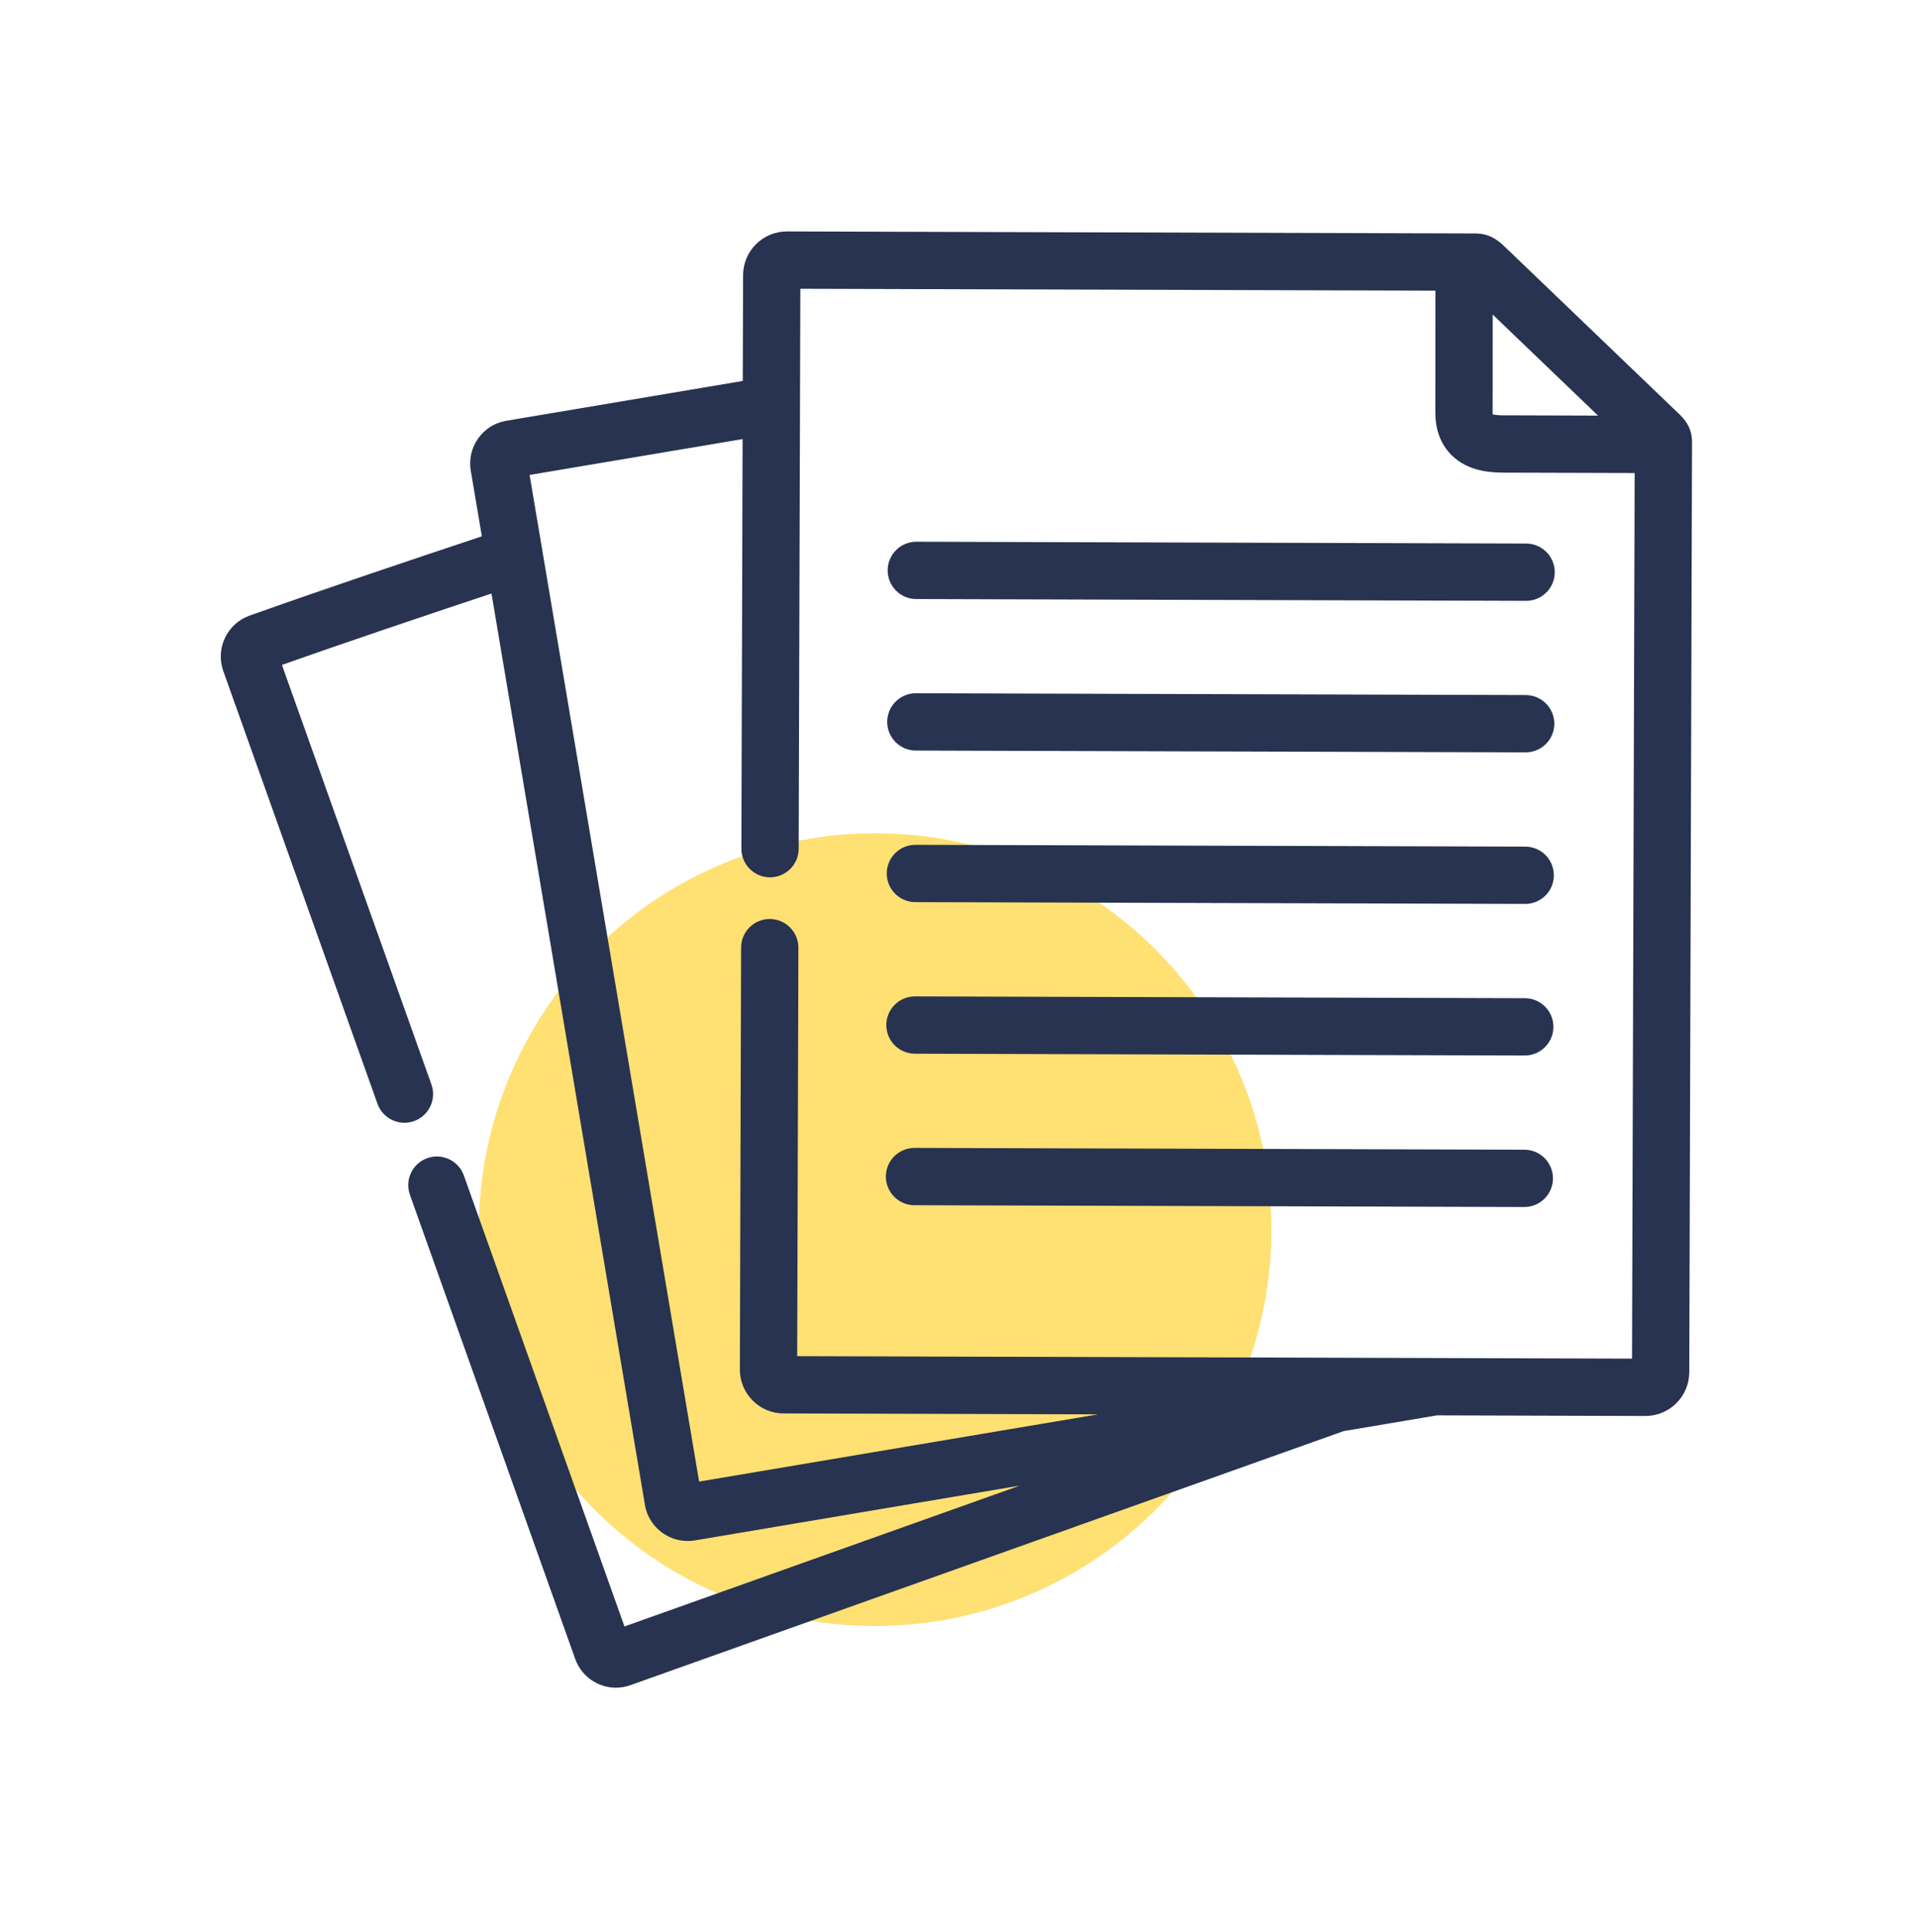
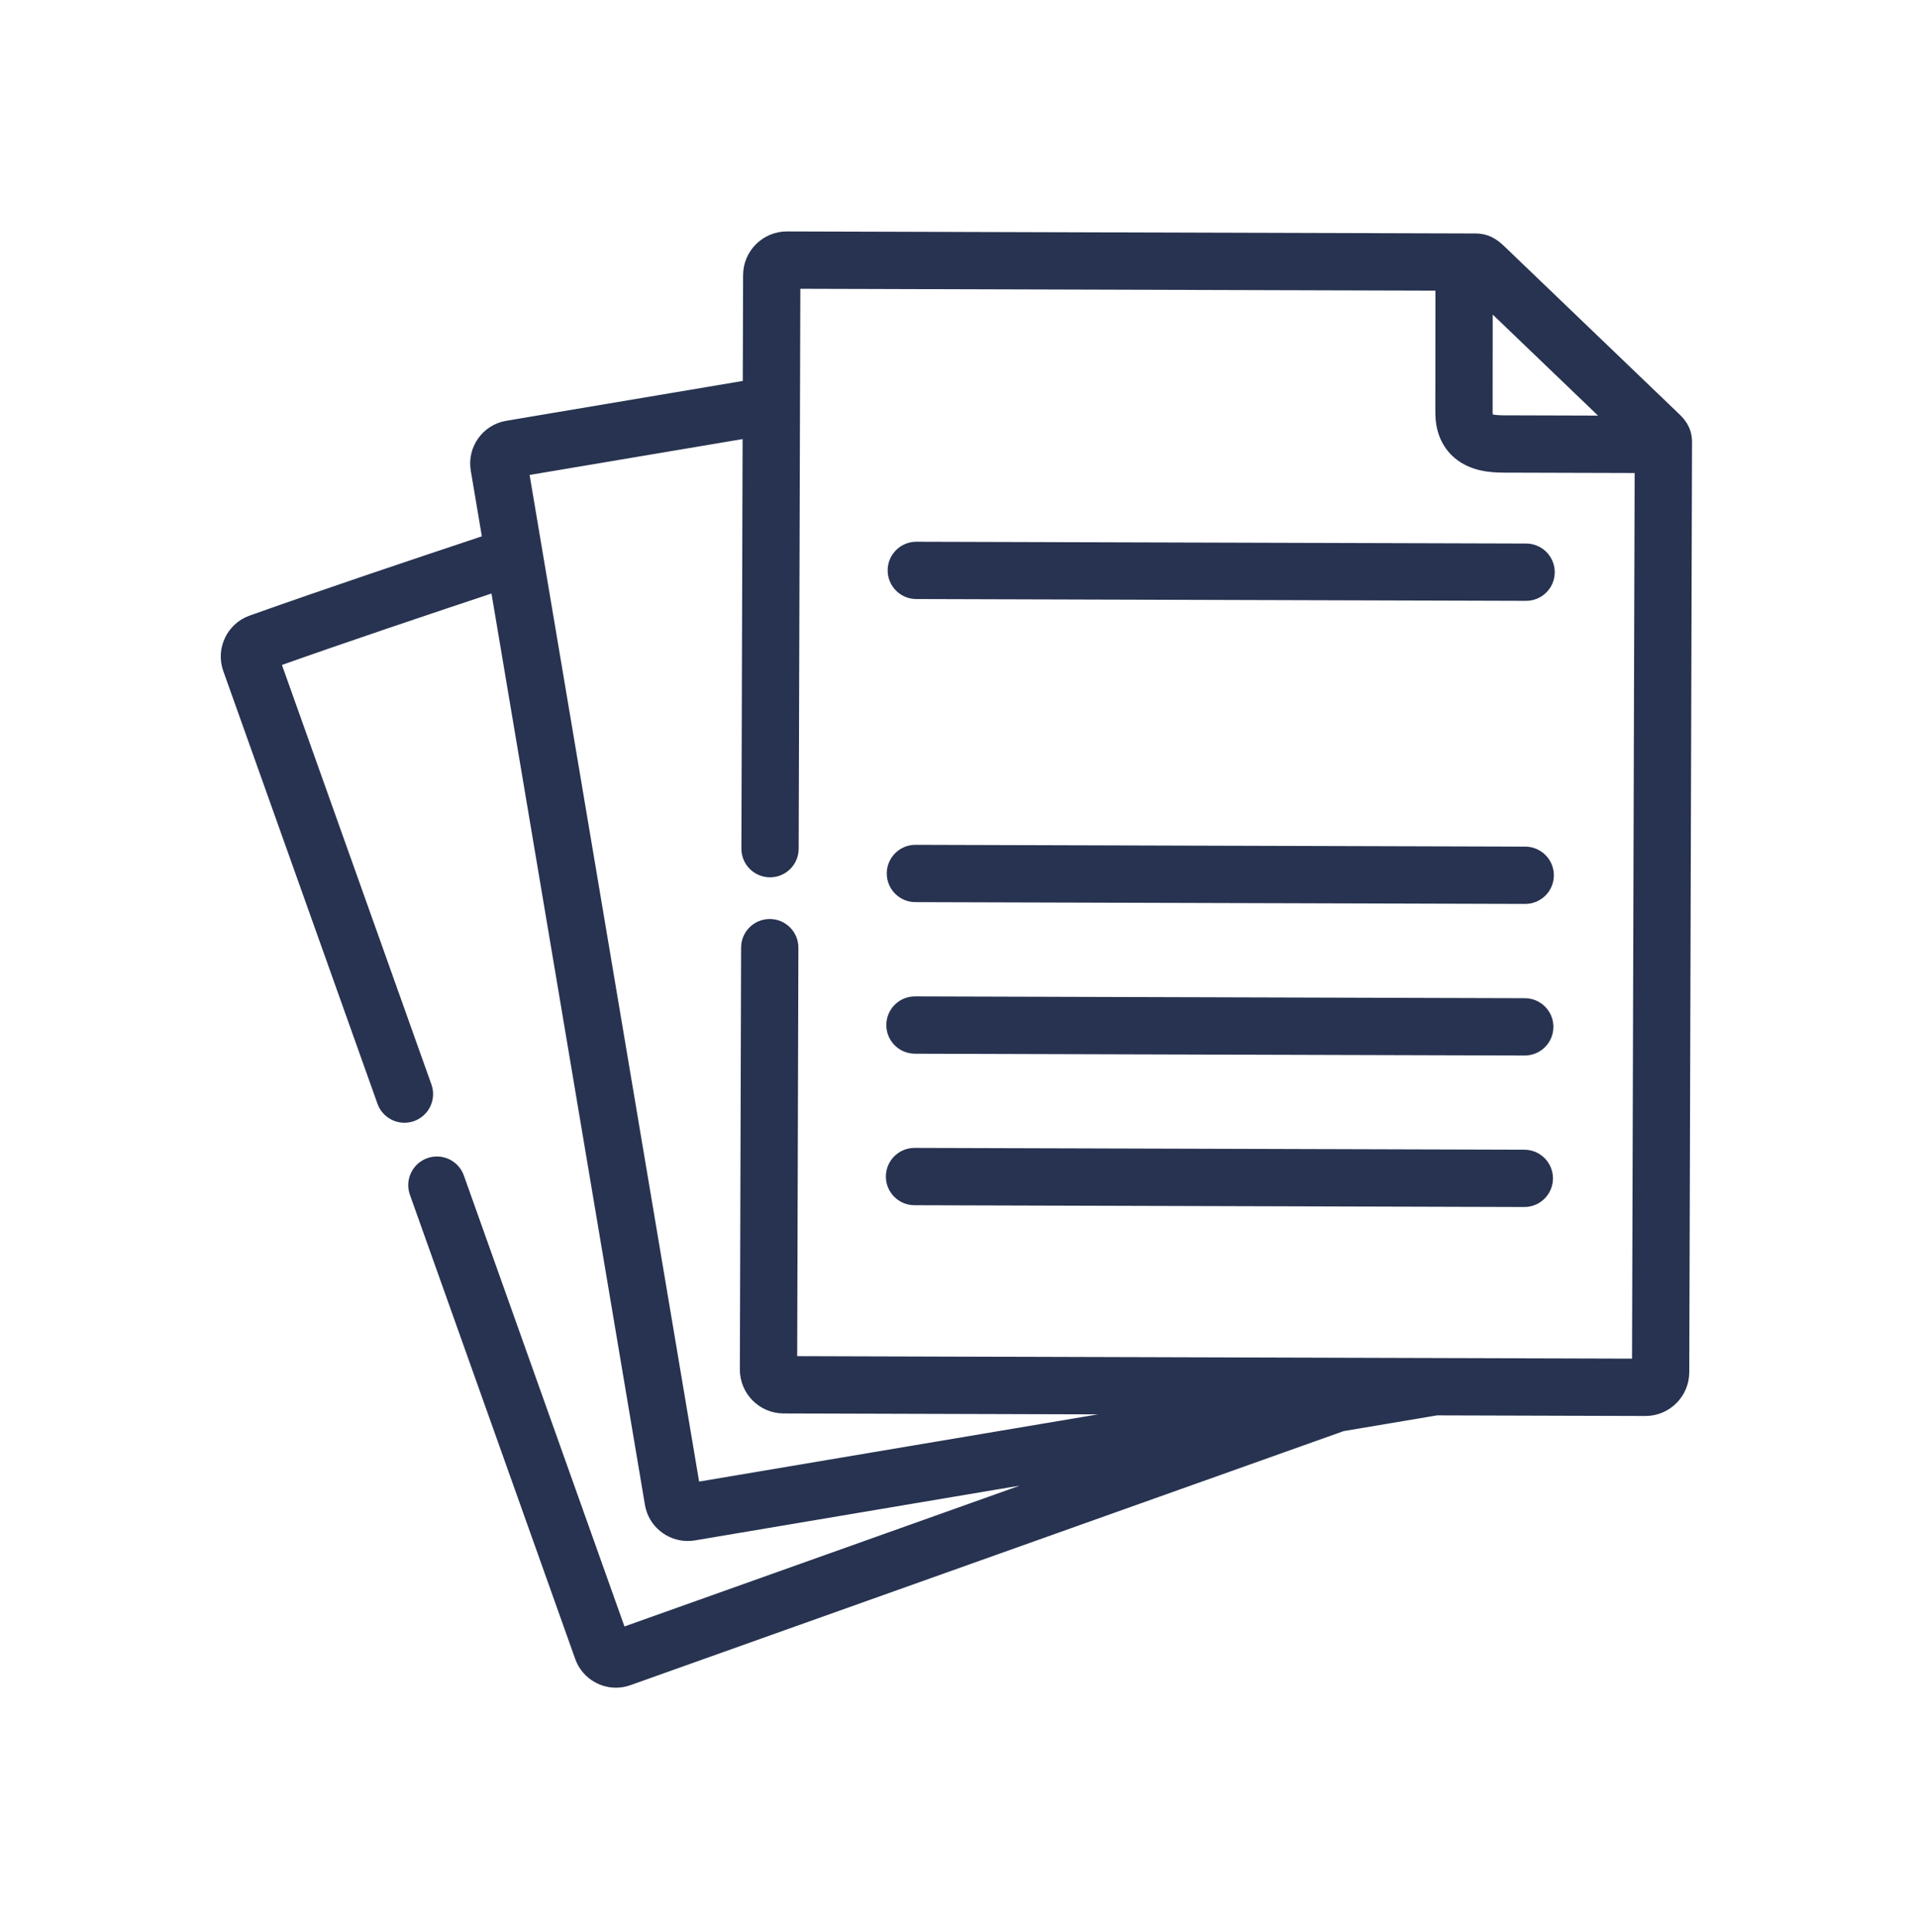
<svg xmlns="http://www.w3.org/2000/svg" width="131" height="132" viewBox="0 0 131 132" fill="" data-library="gosweb_icons_1" data-icon="doc_130" data-color="">
-   <circle cx="59.803" cy="84.011" r="27.083" transform="rotate(0.169 59.803 84.011)" fill="#FFE073" />
  <path d="M114.312 28.564C114.253 28.508 102.599 17.328 102.599 17.328C102.154 16.898 101.693 16.453 100.83 16.451L53.779 16.312C52.405 16.308 51.284 17.422 51.28 18.797L51.257 26.45L34.666 29.244C33.336 29.473 32.438 30.742 32.664 32.071L33.492 36.98C28.096 38.778 22.557 40.632 17.209 42.535C15.945 42.993 15.278 44.395 15.725 45.666L26.265 75.238C26.477 75.833 27.036 76.205 27.633 76.207C27.797 76.207 27.964 76.18 28.127 76.122C28.885 75.852 29.281 75.018 29.011 74.26L18.627 45.125C23.665 43.337 28.883 41.589 33.982 39.89L38.904 69.101L44.567 102.743C44.771 103.931 45.812 104.778 46.99 104.782C47.123 104.782 47.258 104.772 47.394 104.75L63.01 102.117L75.212 100.063L56.85 106.602L42.37 111.76L31.228 80.481C30.958 79.722 30.125 79.327 29.366 79.597C28.608 79.867 28.212 80.701 28.482 81.459L39.782 113.182C40.143 114.18 41.085 114.802 42.083 114.805C42.359 114.806 42.639 114.759 42.912 114.661L57.827 109.348L91.695 97.288L98.161 96.199L112.438 96.241C113.813 96.245 114.934 95.128 114.938 93.751L115.126 30.209C115.129 29.336 114.657 28.89 114.312 28.564ZM110.45 28.898L103.157 28.876L102.976 28.876C102.627 28.878 101.809 28.881 101.602 28.674C101.555 28.627 101.499 28.468 101.5 28.172L101.506 20.319L110.45 28.898ZM112.025 93.325L53.975 93.153L54.059 64.749C54.061 63.944 53.41 63.289 52.606 63.287C51.801 63.285 51.146 63.935 51.144 64.74L51.059 93.562C51.055 94.939 52.169 96.063 53.544 96.067L80.907 96.148L62.525 99.243L47.364 101.799L41.778 68.617L35.615 32.039L51.248 29.407L51.164 57.978C51.161 58.783 51.812 59.437 52.617 59.439C53.422 59.442 54.076 58.791 54.078 57.986L54.193 19.228L98.592 19.359L98.585 28.167C98.582 29.235 98.904 30.099 99.543 30.737C100.524 31.717 101.914 31.789 102.778 31.791C102.852 31.792 102.922 31.791 102.988 31.791L112.207 31.818L112.025 93.325Z" fill="#273350" stroke="#273350" />
  <path d="M61.159 38.965C61.157 39.77 61.807 40.425 62.612 40.427L104.283 40.55C105.088 40.553 105.743 39.902 105.745 39.097C105.747 38.292 105.097 37.638 104.292 37.635L62.621 37.512C61.816 37.51 61.162 38.16 61.159 38.965Z" fill="#273350" stroke="#273350" />
-   <path d="M104.262 47.987L62.591 47.864C61.786 47.861 61.131 48.512 61.129 49.317C61.127 50.122 61.777 50.776 62.582 50.779L104.253 50.902C105.058 50.904 105.712 50.254 105.715 49.449C105.717 48.644 105.067 47.989 104.262 47.987Z" fill="#273350" stroke="#273350" />
  <path d="M104.231 58.342L62.56 58.219C61.755 58.217 61.101 58.867 61.098 59.672C61.096 60.477 61.746 61.132 62.551 61.134L104.222 61.257C105.027 61.26 105.682 60.609 105.684 59.804C105.686 58.999 105.036 58.345 104.231 58.342Z" fill="#273350" stroke="#273350" />
  <path d="M104.2 68.698L62.529 68.575C61.724 68.572 61.07 69.223 61.068 70.028C61.065 70.833 61.716 71.487 62.521 71.49L104.191 71.613C104.996 71.615 105.651 70.964 105.653 70.159C105.656 69.355 105.005 68.7 104.2 68.698Z" fill="#273350" stroke="#273350" />
  <path d="M104.17 79.049L62.499 78.926C61.694 78.924 61.04 79.574 61.037 80.379C61.035 81.184 61.685 81.839 62.49 81.841L104.161 81.964C104.966 81.967 105.621 81.316 105.623 80.511C105.625 79.706 104.975 79.052 104.17 79.049Z" fill="#273350" stroke="#273350" />
</svg>